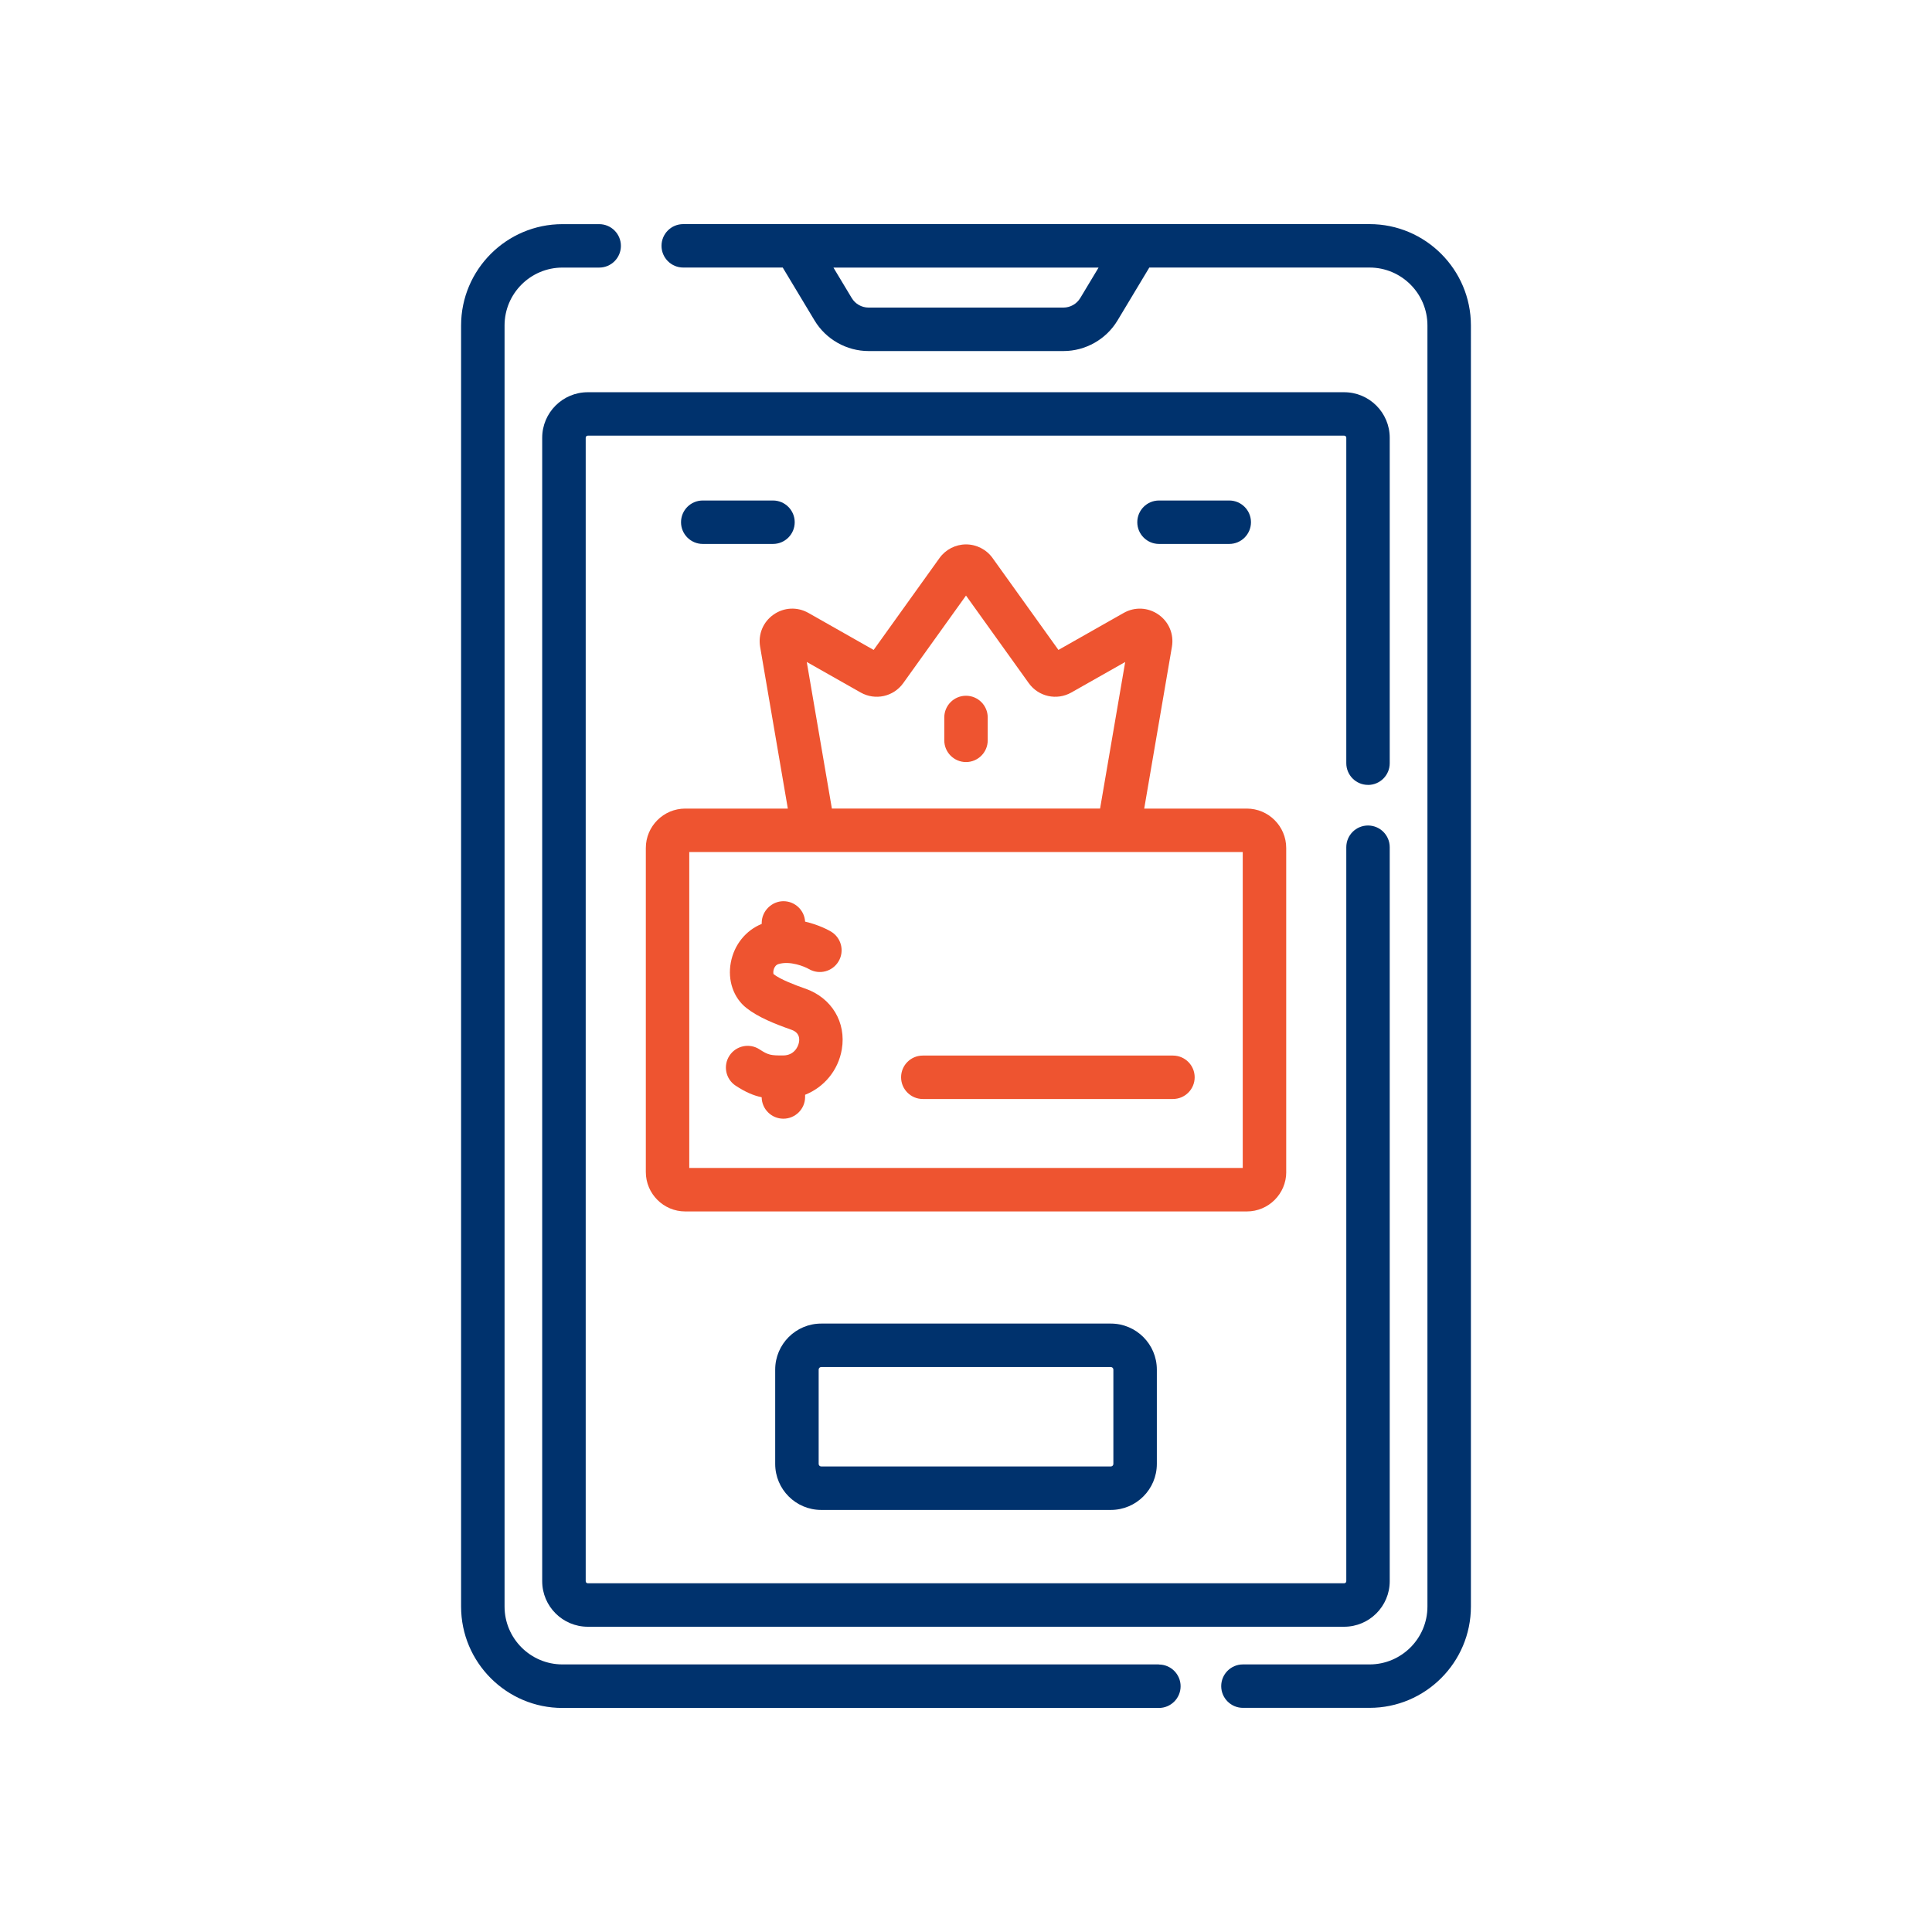
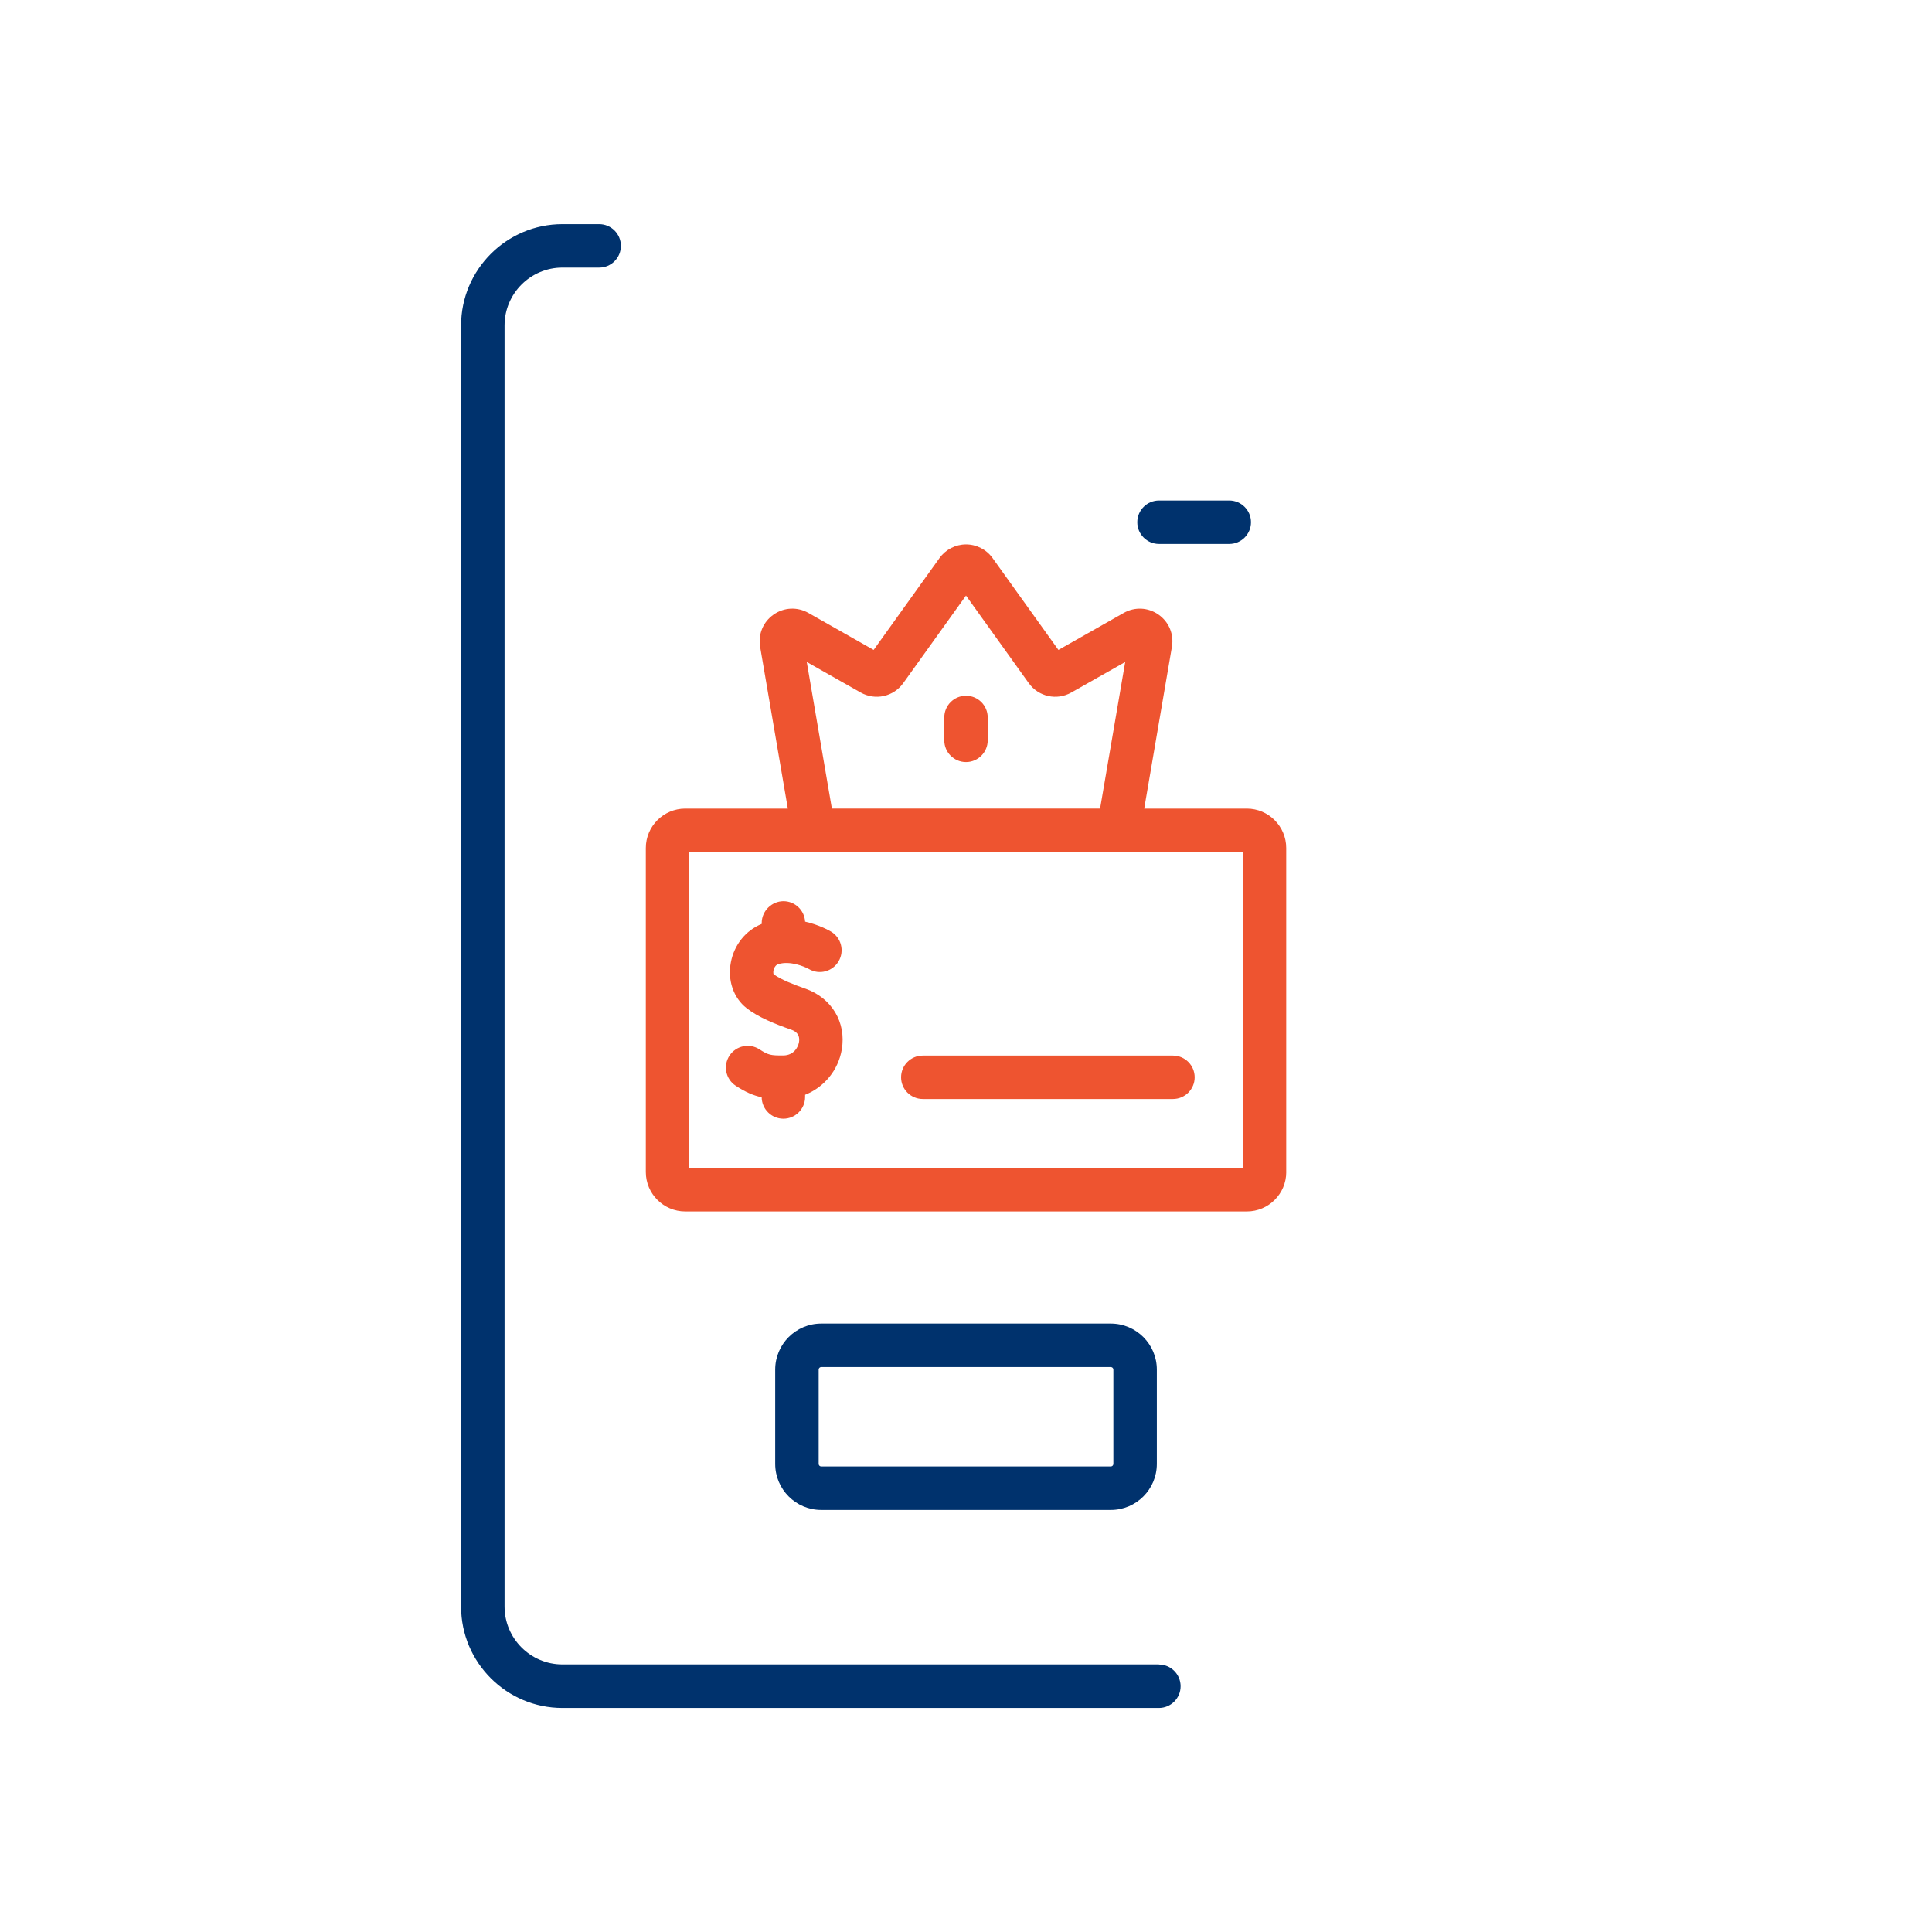
<svg xmlns="http://www.w3.org/2000/svg" id="Layer_1" data-name="Layer 1" viewBox="0 0 500 500">
  <defs>
    <style>
      .cls-1 {
        fill: #00326d;
      }

      .cls-1, .cls-2 {
        stroke-width: 0px;
      }

      .cls-2 {
        fill: #ee5430;
      }
    </style>
  </defs>
-   <path class="cls-1" d="M354.04,203.14c3.11,0,5.62-2.52,5.62-5.62v-84.22c0-6.5-5.29-11.79-11.79-11.79h-195.76c-6.5,0-11.79,5.29-11.79,11.79v295.91c0,6.5,5.29,11.79,11.79,11.79h195.76c6.5,0,11.79-5.29,11.79-11.79v-189.95c0-3.11-2.52-5.62-5.62-5.62s-5.62,2.51-5.62,5.62v189.95c0,.3-.25.54-.54.54h-195.76c-.3,0-.54-.24-.54-.54V113.29c0-.3.24-.54.54-.54h195.76c.3,0,.54.24.54.54v84.22c0,3.11,2.52,5.62,5.62,5.62h0ZM354.04,203.14" />
-   <path class="cls-1" d="M354.44,58h-177.62c-3.11,0-5.62,2.52-5.62,5.62s2.52,5.62,5.62,5.62h25.75l8.24,13.7c2.93,4.88,8.29,7.91,13.97,7.91h50.46c5.69,0,11.04-3.03,13.97-7.91l8.23-13.7h57c8.26,0,14.98,6.72,14.98,14.98v331.55c0,8.26-6.72,14.98-14.98,14.98h-32.77c-3.11,0-5.62,2.52-5.62,5.62s2.52,5.62,5.62,5.62h32.77c14.46,0,26.23-11.77,26.23-26.23V84.23c0-14.46-11.77-26.23-26.23-26.23h0ZM279.56,77.15c-.91,1.51-2.57,2.45-4.33,2.45h-50.46c-1.76,0-3.42-.94-4.33-2.45l-4.75-7.9h68.62l-4.75,7.9ZM279.56,77.15" />
  <path class="cls-1" d="M299.92,430.75h-154.36c-8.26,0-14.98-6.72-14.98-14.98V84.23c0-8.26,6.72-14.98,14.98-14.98h9.51c3.11,0,5.62-2.52,5.62-5.62s-2.52-5.62-5.62-5.62h-9.51c-14.46,0-26.23,11.77-26.23,26.23v331.55c0,14.46,11.77,26.23,26.23,26.23h154.36c3.1,0,5.62-2.52,5.62-5.62s-2.52-5.62-5.62-5.62h0ZM299.92,430.75" />
  <path class="cls-1" d="M212.53,342.54c-6.57,0-11.91,5.34-11.91,11.91v24.41c0,6.57,5.34,11.91,11.91,11.91h74.95c6.57,0,11.91-5.34,11.91-11.91v-24.41c0-6.57-5.34-11.91-11.91-11.91h-74.95ZM288.14,354.45v24.41c0,.37-.3.66-.66.66h-74.95c-.37,0-.66-.3-.66-.66v-24.41c0-.37.3-.66.66-.66h74.95c.37,0,.66.3.66.66h0ZM288.14,354.45" />
  <path class="cls-2" d="M332.87,303.32v-83.86c0-5.62-4.58-10.2-10.2-10.2h-26.55l7.17-41.87c.56-3.25-.77-6.44-3.46-8.33-2.7-1.89-6.15-2.06-9.01-.44l-16.9,9.58-17.05-23.79c-1.59-2.21-4.15-3.52-6.86-3.52s-5.28,1.32-6.86,3.52l-17.05,23.79-16.89-9.58c-2.87-1.62-6.32-1.46-9.02.44-2.7,1.89-4.02,5.09-3.47,8.33l7.17,41.87h-26.55c-5.62,0-10.2,4.58-10.2,10.2v83.86c0,5.62,4.58,10.2,10.2,10.2h145.34c5.62,0,10.2-4.57,10.2-10.2h0ZM208.8,171.32l13.94,7.9c3.77,2.13,8.5,1.09,11.02-2.43l16.24-22.66,16.24,22.66c2.52,3.52,7.26,4.56,11.02,2.43l13.94-7.9-6.5,37.93h-69.41l-6.5-37.93ZM321.62,302.27h-143.24v-81.77h143.24v81.77ZM321.62,302.27" />
  <path class="cls-2" d="M208.46,255.88c-2.89-1.02-6.43-2.37-8.26-3.77-.09-.22-.13-.81.12-1.45.17-.42.5-.97,1.15-1.16,3-.9,6.71.62,7.89,1.3,2.67,1.55,6.1.65,7.67-2.02,1.58-2.68.68-6.12-1.99-7.7-.48-.28-3.06-1.74-6.68-2.56-.17-2.95-2.62-5.29-5.61-5.29s-5.62,2.52-5.62,5.62v.26c-4.11,1.66-7.13,5.39-7.99,9.96-.88,4.64.68,9.17,4.06,11.82,3.07,2.41,7.35,4.1,11.53,5.58.6.21,2.45.87,2.05,3.23-.21,1.27-1.31,3.43-4.07,3.45-3.19.02-3.86-.08-6.14-1.57-2.6-1.7-6.09-.97-7.79,1.63-1.7,2.6-.97,6.09,1.63,7.78,2.52,1.65,4.56,2.53,6.71,2.98.04,3.07,2.54,5.55,5.62,5.55s5.62-2.51,5.62-5.62v-.57c4.89-1.94,8.58-6.3,9.5-11.76,1.18-6.98-2.6-13.29-9.4-15.7h0ZM208.46,255.88" />
  <path class="cls-2" d="M233.2,278.8c0,3.1,2.52,5.62,5.62,5.62h64.73c3.11,0,5.63-2.52,5.63-5.62s-2.52-5.62-5.63-5.62h-64.73c-3.11,0-5.62,2.52-5.62,5.62h0ZM233.2,278.8" />
  <path class="cls-2" d="M250,180.06c-3.11,0-5.62,2.52-5.62,5.62v5.92c0,3.1,2.52,5.62,5.62,5.62s5.62-2.52,5.62-5.62v-5.92c0-3.11-2.52-5.62-5.62-5.62h0ZM250,180.06" />
-   <path class="cls-1" d="M181.87,140.77h18.18c3.11,0,5.62-2.52,5.62-5.62s-2.52-5.62-5.62-5.62h-18.18c-3.11,0-5.62,2.52-5.62,5.62s2.52,5.62,5.62,5.62h0ZM181.87,140.77" />
  <path class="cls-1" d="M299.95,140.77h18.18c3.11,0,5.62-2.52,5.62-5.62s-2.52-5.62-5.62-5.62h-18.18c-3.11,0-5.62,2.52-5.62,5.62s2.52,5.62,5.62,5.62h0ZM299.95,140.77" />
</svg>